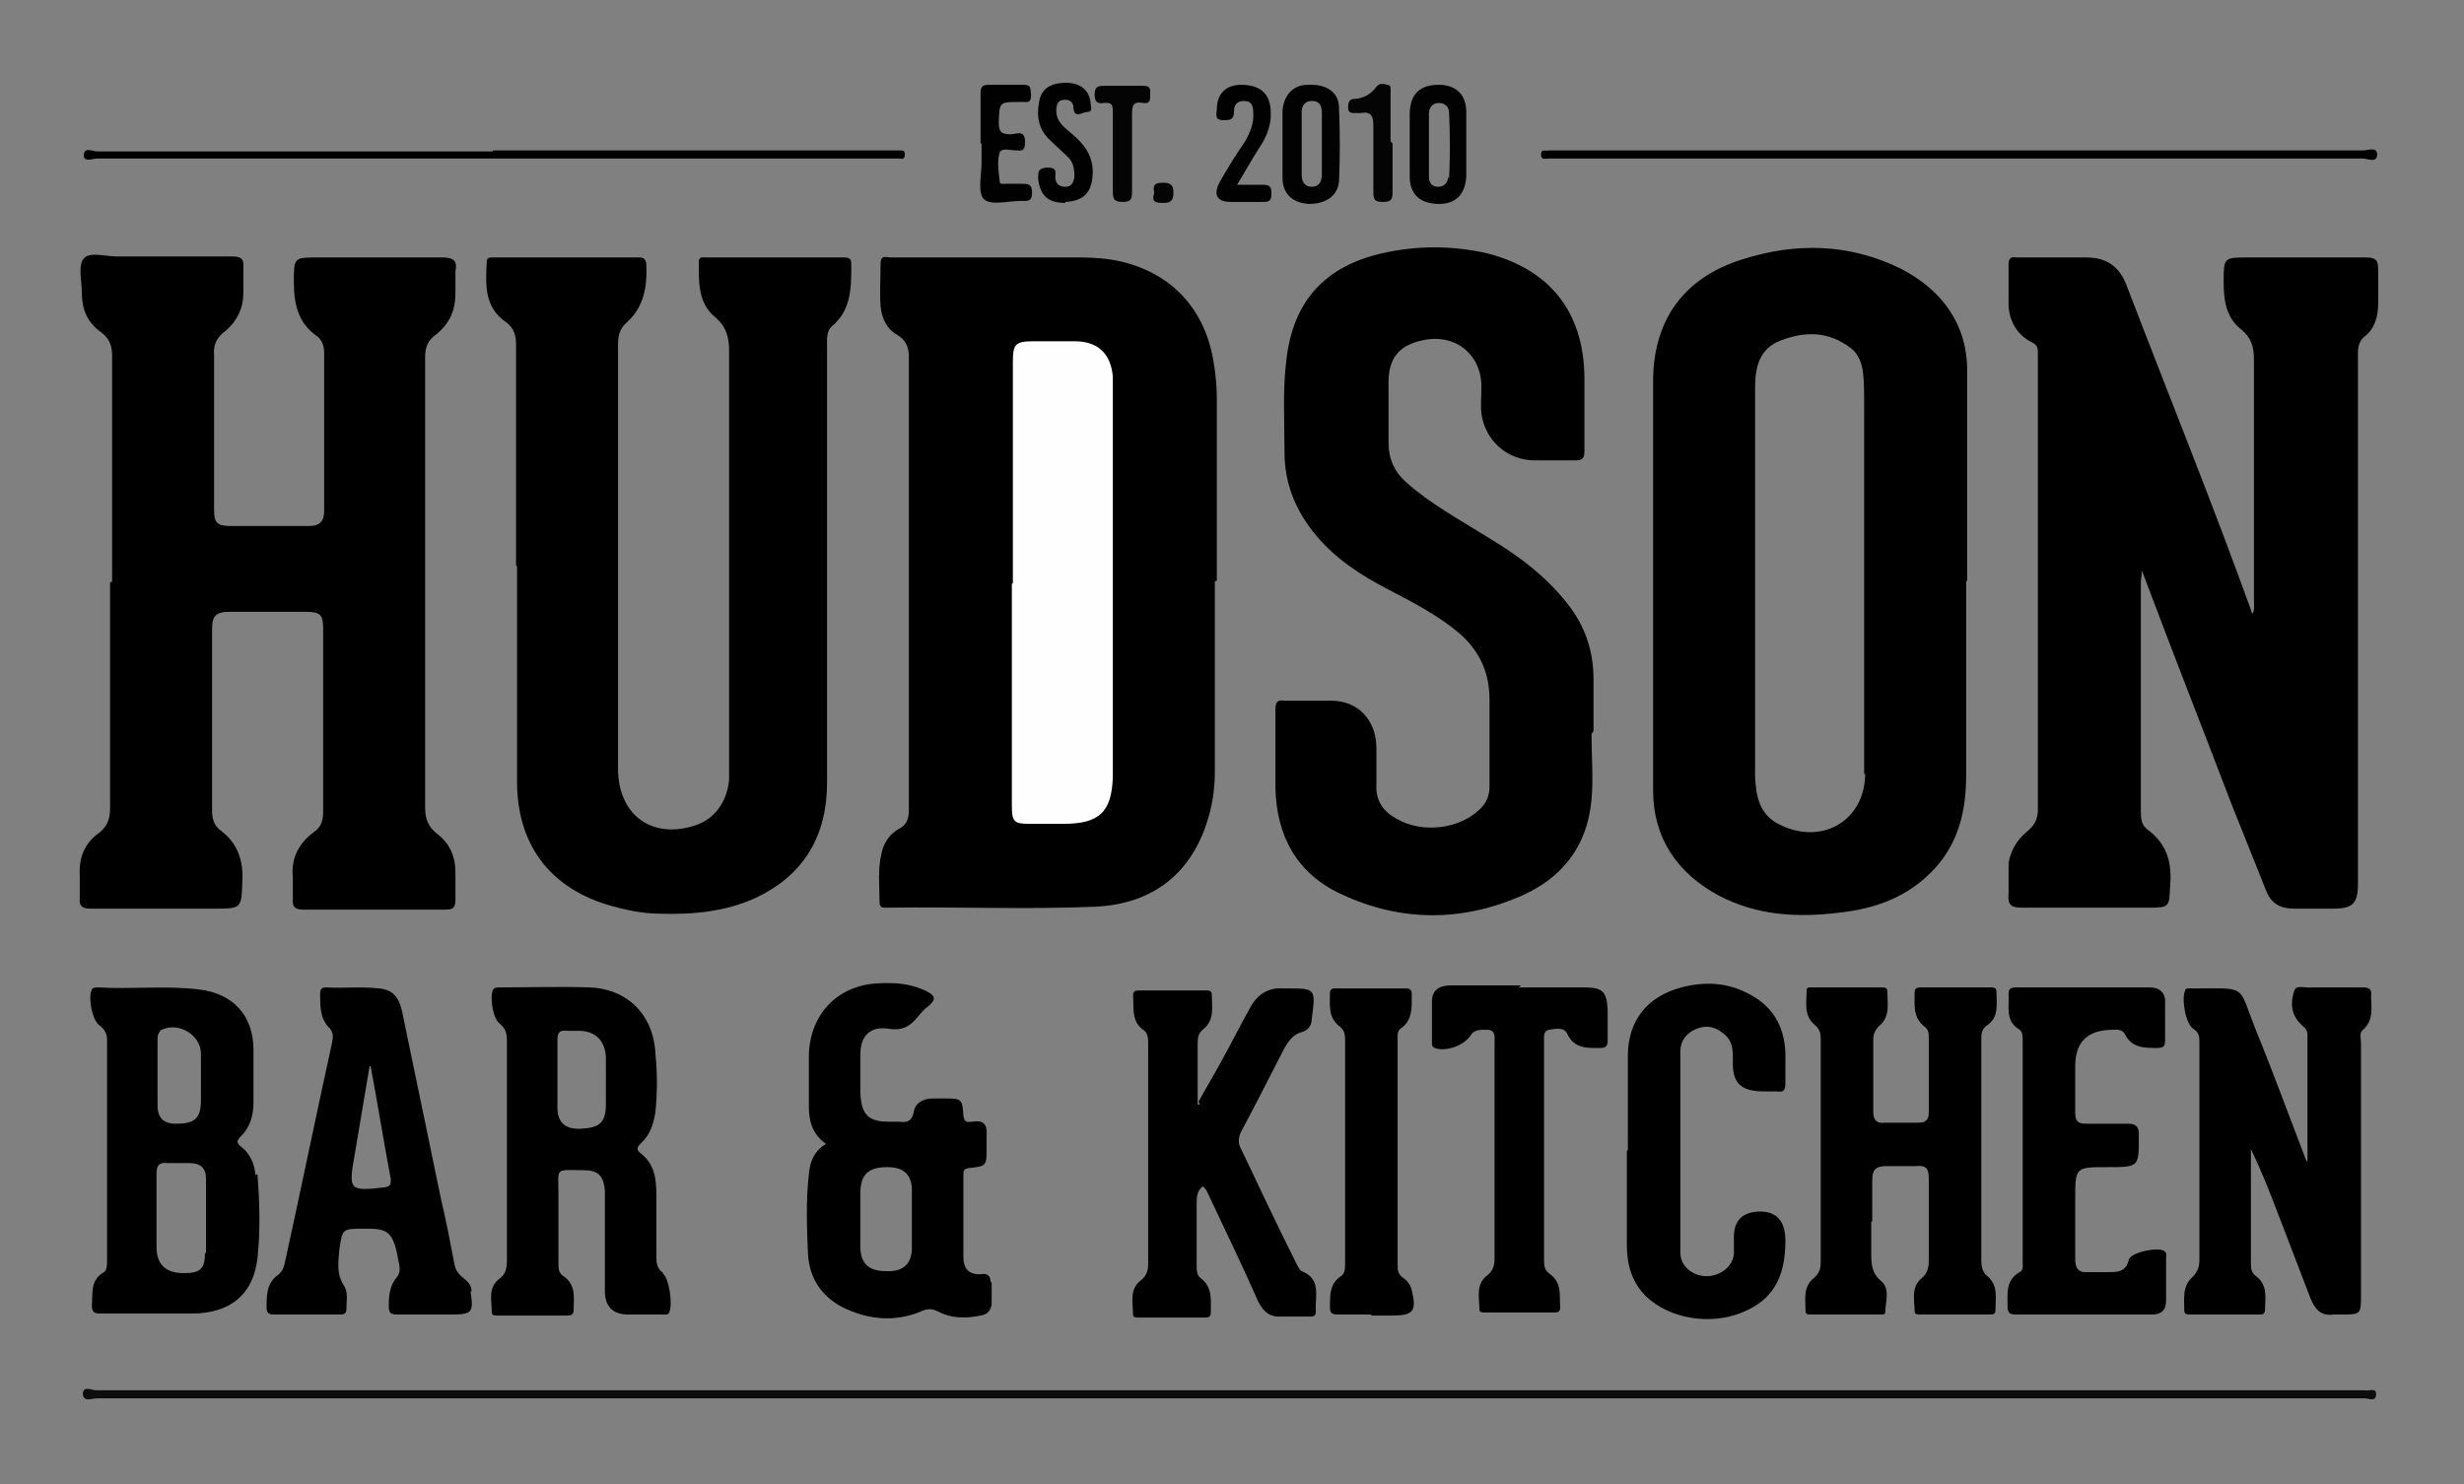
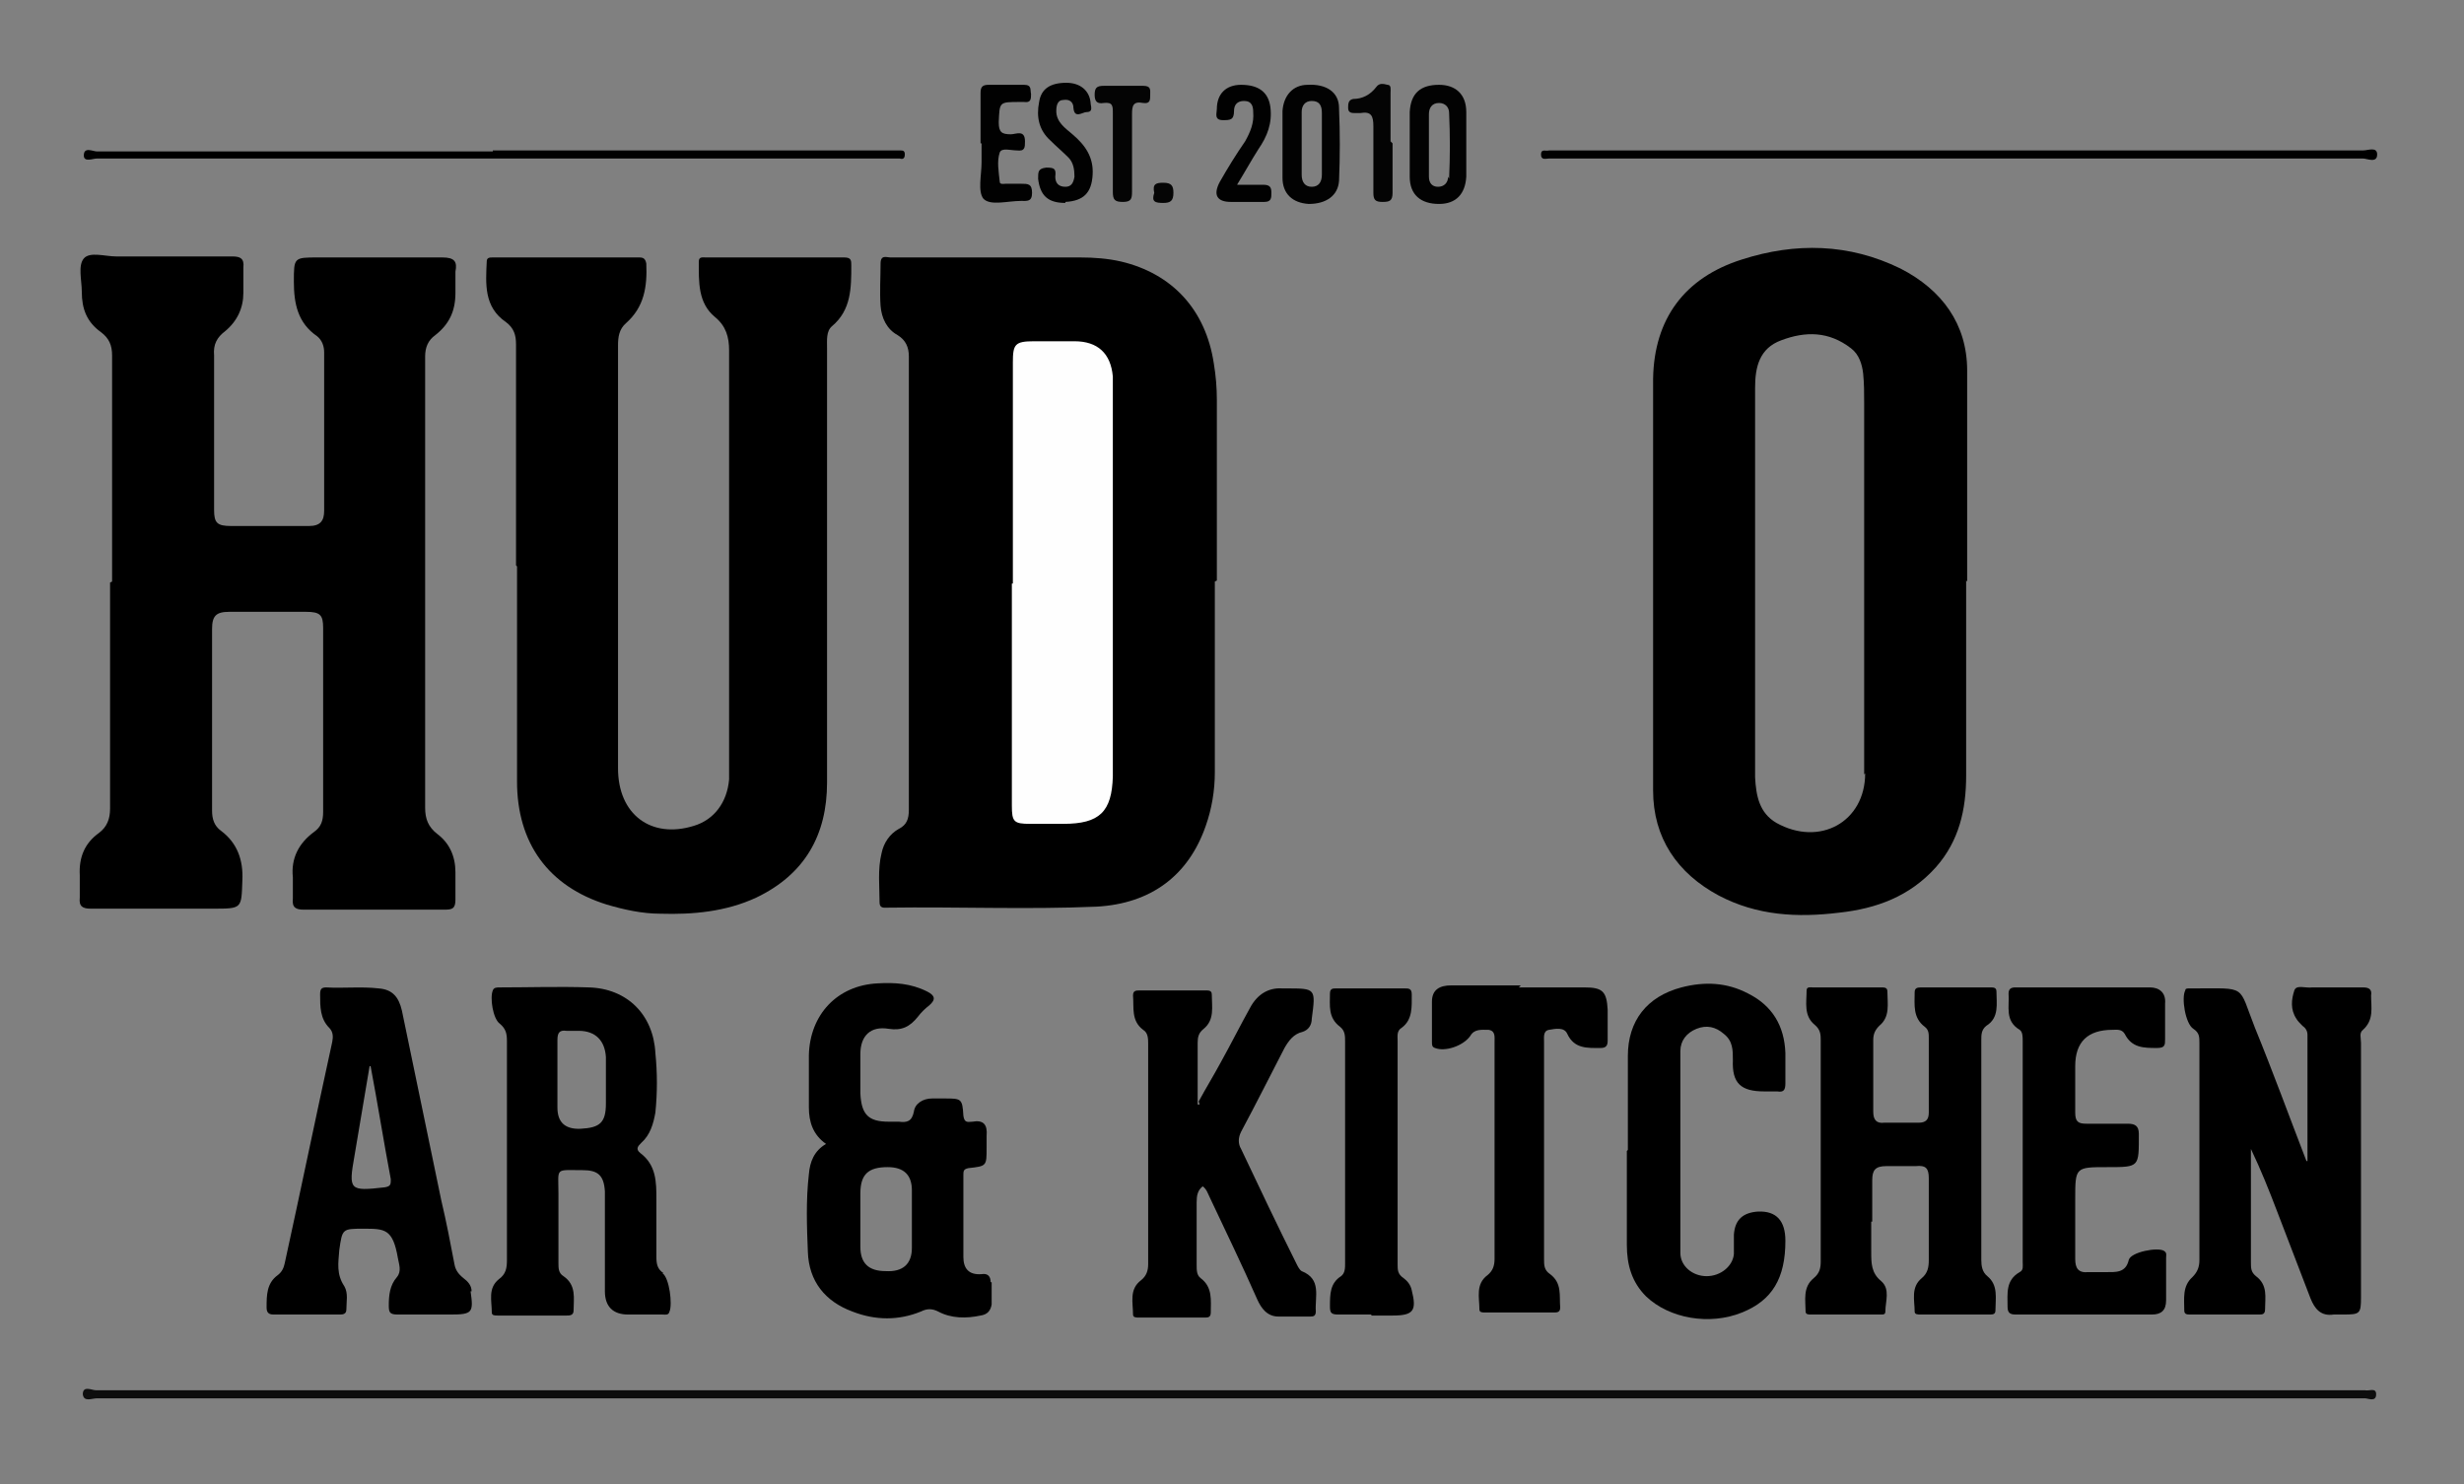
<svg xmlns="http://www.w3.org/2000/svg" version="1.1" id="Laag_1" x="0px" y="0px" viewBox="0 0 244 147" style="enable-background:new 0 0 244 147;" xml:space="preserve">
  <rect x="0" y="0" width="244" height="147" fill="#808080" stroke="none" />
  <g>
    <g id="Laag_1_00000062189383941801984490000002030476504131308479_">
      <g>
-         <path d="M223,60.9c0.3-0.5,0.2-0.9,0.2-1.4c0-8,0-15.9,0-23.9c0-1.3-0.3-2.2-1.3-3c-1.5-1.2-1.7-2.9-1.7-4.7c0-2.4,0-2.4,2.5-2.4     c3.9,0,7.8,0,11.6,0c1,0,1.2,0.3,1.2,1.2c0,1.1,0,2.2,0,3.3c0,1.3-0.3,2.5-1.3,3.3c-0.8,0.6-0.7,1.5-0.7,2.3     c0,10.9,0,21.7,0,32.6s0,12.8,0,19.3c0,2-0.5,2.5-2.5,2.5c-1.3,0-2.5,0-3.8,0c-1.4,0-2.3-0.5-2.8-1.8c-1.1-2.8-2.3-5.7-3.4-8.5     c-2.9-7.6-5.9-15.2-8.9-23.2c0,0.6-0.1,0.9-0.1,1.1c0,7.5,0,15.1,0,22.6c0,0.8,0,1.5,0.7,2c1.9,1.4,2.4,3.3,2.2,5.5     c-0.1,2.1,0,2.2-2.1,2.2c-4.2,0-8.4,0-12.6,0c-1.1,0-1.4-0.3-1.3-1.4c0-1,0-2,0-3c0.2-1.3,0.9-2.4,1.9-3.2c0.7-0.6,1-1.2,1-2.1     c0-15.1,0-30.1,0-45.2c0-0.5,0-0.8-0.6-1.1c-1.4-0.7-2.2-2-2.3-3.6c0-1.4,0-2.7,0-4.1c0-0.6,0.2-0.8,0.8-0.7c2.3,0,4.6,0,6.9,0     c2,0,3.3,0.9,4,2.8c4.1,10.7,8.4,21.3,12.3,32.1c0,0.1,0.1,0.3,0.2,0.5L223,60.9z" />
        <path d="M11.1,57.6c0-7.5,0-14.9,0-22.4c0-1-0.3-1.7-1.1-2.3c-1.4-1-1.9-2.3-1.9-4c0-1.1-0.4-2.6,0.2-3.3     c0.6-0.7,2.1-0.2,3.2-0.2c3.8,0,7.7,0,11.5,0c0.8,0,1.2,0.2,1.1,1.1c0,0.8,0,1.7,0,2.5c0,1.5-0.6,2.8-1.8,3.8     c-0.8,0.6-1.2,1.3-1.1,2.4c0,5.1,0,10.2,0,15.3c0,1.3,0.3,1.6,1.7,1.6c2.6,0,5.2,0,7.7,0c1.1,0,1.5-0.5,1.5-1.5     c0-5.2,0-10.5,0-15.7c0-0.6-0.2-1.2-0.7-1.6c-1.9-1.3-2.3-3.2-2.3-5.4c0-2.4,0-2.4,2.4-2.4c4.1,0,8.2,0,12.3,0     c1.2,0,1.5,0.4,1.3,1.4c0,0.7,0,1.4,0,2.1c0,1.8-0.6,3.1-2,4.2c-0.7,0.5-1,1.2-1,2.1c0,14.9,0,29.8,0,44.7c0,1.1,0.3,1.9,1.2,2.6     c1.2,0.9,1.8,2.2,1.8,3.8c0,0.9,0,1.8,0,2.7s-0.3,1-1.1,1c-4.6,0-9.3,0-13.9,0c-0.8,0-1.2-0.2-1.1-1.1c0-0.7,0-1.4,0-2.1     c-0.2-1.9,0.6-3.4,2.1-4.5c0.7-0.5,0.9-1.1,0.9-2c0-6.1,0-12.1,0-18.2c0-1.3-0.3-1.6-1.7-1.6c-2.5,0-5.1,0-7.6,0     c-1.3,0-1.7,0.4-1.7,1.7c0,6,0,12,0,18c0,0.8,0.2,1.5,0.9,2c1.6,1.2,2.2,2.9,2.1,4.9C23.9,90,24,90,21.1,90c-4,0-8.1,0-12.1,0     c-0.8,0-1.2-0.2-1.1-1.1c0-0.7,0-1.5,0-2.2c-0.1-1.8,0.5-3.2,1.9-4.2c0.8-0.6,1.1-1.4,1.1-2.4c0-7.5,0-14.9,0-22.4L11.1,57.6z" />
        <path d="M120.3,57.6c0,6.3,0,12.6,0,18.9c0,1.8-0.3,3.6-0.9,5.3c-1.7,4.9-5.4,7.7-10.8,8c-6.9,0.3-13.8,0-20.7,0.1     c-0.3,0-0.8,0.1-0.8-0.5c0-1.6-0.2-3.3,0.2-4.9c0.2-1,0.8-1.9,1.7-2.4c0.8-0.4,1-1,1-1.9c0-15,0-29.9,0-44.9     c0-0.9-0.3-1.6-1.1-2.1c-1.1-0.6-1.6-1.7-1.7-2.9c-0.1-1.4,0-2.8,0-4.2c0-0.9,0.6-0.6,1-0.6c6.3,0,12.5,0,18.8,0     c1.3,0,2.7,0.1,4,0.4c5.1,1.2,8.4,4.8,9.2,10.1c0.2,1.2,0.3,2.4,0.3,3.6c0,6,0,11.9,0,17.9L120.3,57.6z" />
        <path d="M51.1,56c0-7.3,0-14.6,0-21.9c0-0.9-0.2-1.6-1-2.2c-2.2-1.5-2-3.8-1.9-6c0-0.4,0.3-0.4,0.6-0.4c4.8,0,9.7,0,14.5,0     c0.4,0,0.6,0.1,0.7,0.6c0.1,2.3-0.2,4.3-2,5.9c-0.7,0.6-0.8,1.4-0.8,2.2c0,14,0,27.9,0,41.9c0,4.6,3.3,7,7.5,5.7     c2-0.6,3.3-2.3,3.5-4.6c0-0.6,0-1.1,0-1.7c0-13.6,0-27.2,0-40.8c0-1.3-0.3-2.4-1.4-3.3c-1.7-1.4-1.6-3.5-1.6-5.5     c0-0.5,0.4-0.4,0.7-0.4c4.6,0,9.1,0,13.7,0c0.7,0,0.7,0.3,0.7,0.8c0,2.2,0,4.4-1.9,6c-0.6,0.5-0.5,1.4-0.5,2.2     c0,14.3,0,28.6,0,43c0,5.2-2.2,9.1-7,11.4c-3,1.4-6.3,1.7-9.5,1.6c-1.8,0-3.6-0.4-5.3-0.9c-5.8-1.8-8.9-6.1-8.9-12.2     c0-7.1,0-14.2,0-21.3L51.1,56z" />
-         <path d="M157.6,72.7c0,2.2,0.2,4.4,0,6.5c-0.4,4.6-2.9,7.8-7.1,9.6c-5.8,2.5-11.8,2.5-17.6-0.2c-4.4-2-6.5-5.7-6.6-10.6     c0-2.6,0-5.2,0-7.7c0-0.8,0.2-1,0.9-0.9c1.5,0,3.1,0,4.6,0c2.7,0,4.4,1.9,4.5,4.5c0,1.3,0,2.5,0,3.8c-0.1,1.6,0.7,2.7,2,3.4     c2.6,1.5,6.3,1,8.3-1c0.6-0.6,0.9-1.3,0.9-2.2c0-2.9,0-5.7,0-8.6c0-2.7-1-4.8-2.9-6.5c-2.1-1.8-4.6-3.1-7.1-4.4     c-2.7-1.4-5.2-3-7.2-5.4s-3.1-5.1-3.1-8.2c0-3.1-0.2-6.2,0.2-9.3c0.7-5.7,3.8-9.1,9.4-10.4c3.5-0.8,7-0.8,10.5,0     c6.2,1.6,9.5,5.8,9.6,12.2c0,2.5,0,4.9,0,7.4c0,0.8-0.3,0.9-1,0.9c-1.3,0-2.6,0-3.9,0c-2.7,0-4.9-1.9-5.3-4.6     c-0.1-0.9,0-1.8,0-2.7c0-3.2-2.6-5.3-5.8-4.6c-2.4,0.5-3.4,1.8-3.4,4.2c0,2,0,4,0,5.9c0,1.7,0.6,3,1.9,4.1     c2.4,2.1,5.2,3.6,7.9,5.3c3.2,1.9,6.1,4.1,8.3,7.1c1.5,2.1,2.2,4.4,2.2,7c0,1.7,0,3.4,0,5.1l0,0L157.6,72.7z" />
        <path d="M228.5,115c0-4.2,0-8.3,0-12.5c0-0.4-0.2-0.7-0.5-0.9c-0.2-0.2-0.5-0.5-0.6-0.7c-0.6-0.9-0.5-1.9-0.2-2.8     c0.2-0.6,1.1-0.2,1.8-0.3c1.7,0,3.3,0,5,0c0.6,0,0.9,0.2,0.8,0.8c0,1.2,0.3,2.4-0.8,3.4c-0.4,0.3-0.2,0.8-0.2,1.3     c0,8.4,0,16.8,0,25.2c0,1.6-0.1,1.7-1.7,1.7c-0.3,0-0.7,0-1,0c-1.3,0.2-1.9-0.6-2.3-1.6c-1.1-2.9-2.2-5.7-3.3-8.6     c-0.8-2.1-1.6-4.1-2.6-6.2c0,0.3,0,0.6,0,1c0,3.4,0,6.8,0,10.2c0,0.6,0,1,0.5,1.4c1.2,0.9,0.9,2.1,0.9,3.3c0,0.5-0.3,0.5-0.6,0.5     c-2.3,0-4.5,0-6.8,0c-0.3,0-0.6,0-0.6-0.4c0-1.2-0.2-2.4,0.8-3.3c0.5-0.5,0.7-1,0.7-1.7c0-7.2,0-14.4,0-21.5c0-0.6,0-1-0.6-1.4     c-0.8-0.5-1.2-3.1-0.8-3.8c0-0.2,0.2-0.2,0.4-0.2c0.1,0,0.2,0,0.4,0c5.4,0,4.4-0.4,6.1,3.9c1.8,4.4,3.4,8.8,5.1,13.2     c0,0,0.1,0,0.2,0L228.5,115z" />
        <path d="M185.3,121c0,1,0,2,0,3c0,1.1,0,2.1,1,2.9c0.9,0.8,0.4,2,0.4,3c0,0.3-0.2,0.3-0.4,0.3c-2.3,0-4.7,0-7,0     c-0.2,0-0.5,0-0.5-0.3c0-1.1-0.3-2.4,0.8-3.3c0.6-0.5,0.7-1,0.7-1.7c0-7.3,0-14.5,0-21.8c0-0.6,0-1.1-0.6-1.6     c-1.1-0.9-0.8-2.2-0.8-3.4c0-0.4,0.4-0.3,0.6-0.3c2.3,0,4.5,0,6.8,0c0.3,0,0.6,0,0.6,0.4c0,1.2,0.3,2.5-0.8,3.4     c-0.4,0.4-0.6,0.8-0.6,1.4c0,2.4,0,4.8,0,7.1c0,0.8,0.3,1.2,1.1,1.1c1.1,0,2.3,0,3.4,0c0.7,0,1-0.3,1-1c0-2.5,0-4.9,0-7.4     c0-0.4,0-0.8-0.4-1.1c-1.2-0.9-1-2.2-1-3.4c0-0.4,0.2-0.5,0.6-0.5c2.3,0,4.6,0,6.9,0c0.3,0,0.6,0,0.6,0.4c0,1.2,0.3,2.6-1,3.4     c-0.5,0.4-0.5,0.9-0.5,1.4c0,7.3,0,14.5,0,21.8c0,0.6,0.1,1.2,0.6,1.6c1.1,0.9,0.8,2.2,0.8,3.4c0,0.4-0.3,0.4-0.6,0.4     c-2.3,0-4.5,0-6.8,0c-0.3,0-0.6,0-0.6-0.3c0-1.1-0.4-2.4,0.7-3.3c0.6-0.5,0.7-1.1,0.7-1.8c0-2.7,0-5.4,0-8.1c0-1-0.3-1.3-1.3-1.2     c-1,0-1.9,0-2.9,0c-1.1,0-1.4,0.4-1.4,1.4c0,1.4,0,2.7,0,4.1L185.3,121z" />
        <path d="M118.7,109.1c0.7-1.3,1.5-2.6,2.2-3.9c1-1.8,1.9-3.6,2.9-5.4c0.7-1.3,1.8-2,3.2-1.9c0.1,0,0.2,0,0.4,0c2.9,0,2.9,0,2.5,3     c0,0.6-0.3,1.1-0.9,1.3c-0.9,0.2-1.4,0.9-1.8,1.6c-1.4,2.7-2.8,5.5-4.3,8.3c-0.3,0.6-0.3,1.2,0,1.7c1.8,3.8,3.6,7.6,5.5,11.4     c0.1,0.2,0.3,0.6,0.5,0.7c2,0.8,1.3,2.5,1.4,4c0,0.5-0.3,0.5-0.6,0.5c-1,0-2.1,0-3.1,0c-1.1,0-1.7-0.8-2.1-1.7     c-1.5-3.4-3.1-6.7-4.7-10.1c-0.2-0.4-0.3-0.8-0.7-1.1c-0.5,0.4-0.6,0.9-0.6,1.6c0,2.1,0,4.1,0,6.2c0,0.5,0,1,0.4,1.3     c1.2,0.9,1,2.2,1,3.4c0,0.5-0.3,0.5-0.6,0.5c-2.2,0-4.4,0-6.5,0c-0.3,0-0.6,0-0.6-0.3c0-1.2-0.4-2.5,0.8-3.4     c0.5-0.4,0.7-0.9,0.7-1.6c0-7.3,0-14.5,0-21.8c0-0.5,0-1.1-0.5-1.4c-1.2-0.9-0.9-2.2-1-3.4c0-0.5,0.3-0.5,0.7-0.5     c2.2,0,4.4,0,6.5,0c0.3,0,0.6,0,0.6,0.4c0,1.2,0.3,2.5-0.8,3.4c-0.5,0.4-0.6,0.8-0.6,1.4c0,2,0,4.1,0,6.1c0,0,0.1,0,0.2,0     L118.7,109.1z" />
        <path d="M206.3,130.2c-2.2,0-4.4,0-6.7,0c-0.6,0-0.8-0.2-0.8-0.8c0-1.3-0.2-2.6,1.2-3.4c0.4-0.2,0.3-0.6,0.3-1     c0-7.3,0-14.6,0-21.9c0-0.4,0-0.9-0.3-1.1c-1.5-0.9-1-2.3-1.1-3.6c0-0.5,0.3-0.6,0.7-0.6c4.4,0,8.9,0,13.3,0     c0.9,0,1.6,0.5,1.5,1.6c0,1.2,0,2.3,0,3.5c0,0.6,0,0.9-0.8,0.9c-1.3,0-2.5,0-3.2-1.4c-0.3-0.5-0.8-0.4-1.2-0.4     c-2.467,0-3.7,1.2-3.7,3.6c0,1.5,0,3.1,0,4.6c0,0.9,0.3,1.1,1.1,1.1c1.4,0,2.7,0,4.1,0c0.7,0,1.1,0.2,1.1,1     c0,3.3,0.1,3.3-3.1,3.3s-3.2,0-3.2,3.2c0,2,0,4,0,5.9c0,0.9,0.3,1.4,1.3,1.3c0.6,0,1.1,0,1.7,0c1,0,2,0.1,2.3-1.2     c0.2-0.8,2.9-1.3,3.5-0.9c0.3,0.2,0.2,0.4,0.2,0.7c0,1.4,0,2.8,0,4.2c0,1-0.5,1.4-1.4,1.4c-2.2,0-4.4,0-6.7,0L206.3,130.2z" />
        <path d="M161.2,113.9c0-3.1,0-6.2,0-9.3c0-3.5,1.9-5.9,5.3-6.8c2.3-0.6,4.5-0.5,6.6,0.6c2.4,1.2,3.6,3.2,3.7,5.9c0,1,0,2,0,3     c0,0.7-0.2,0.9-0.8,0.8c-0.4,0-0.9,0-1.3,0c-2.3,0-3.2-0.8-3.1-3.1c0-1,0-1.9-0.9-2.6c-0.8-0.7-1.7-0.9-2.7-0.5s-1.6,1.2-1.6,2.2     c0,6.7,0,13.3,0,20c0,1.3,1.2,2.3,2.6,2.3s2.6-1,2.7-2.2c0-0.6,0-1.3,0-1.9c0.1-1.5,0.9-2.2,2.4-2.3c1.8-0.067,2.7,0.9,2.7,2.9     c0,3.7-1.3,5.9-4.3,7.1c-3.2,1.3-7.2,0.6-9.5-1.6c-1.4-1.4-1.9-3.1-1.9-5.1c0-3.1,0-6.2,0-9.3L161.2,113.9z" />
        <path d="M150.4,97.8c2.2,0,4.4,0,6.5,0c1.8,0,2.2,0.4,2.3,2.2c0,1,0,2.1,0,3.1c0,0.5-0.2,0.7-0.7,0.7c-1.3,0-2.6,0.1-3.3-1.4     c-0.3-0.7-1.2-0.5-1.8-0.4c-0.6,0.1-0.5,0.7-0.5,1.2c0,7.2,0,14.4,0,21.5c0,0.6,0,1.1,0.6,1.5c1.2,0.9,0.9,2.1,1,3.3     c0,0.5-0.3,0.5-0.7,0.5c-2.2,0-4.4,0-6.7,0c-0.3,0-0.6,0-0.6-0.3c0-1.2-0.4-2.5,0.8-3.4c0.5-0.4,0.7-0.9,0.7-1.6     c0-7.2,0-14.4,0-21.5c0-0.5,0.1-1.1-0.6-1.2c-0.7,0-1.4-0.1-1.8,0.6c-0.7,1-2.5,1.6-3.5,1.2c-0.3-0.1-0.3-0.3-0.3-0.6     c0-1.3,0-2.7,0-4c0-1.2,0.8-1.6,1.9-1.6c2.3,0,4.6,0,6.9,0L150.4,97.8z" />
        <path style="fill:#0D0D0D;" d="M121.8,138.5c-37.4,0-74.8,0-112.2,0c-0.5,0-1.3,0.4-1.4-0.4c0-0.9,0.9-0.4,1.3-0.4     c74.8,0,149.7,0,224.5,0s0.2,0,0.2,0c0.4,0.1,1.1-0.3,1.1,0.4c0,0.8-0.8,0.4-1.1,0.4c-37.5,0-75,0-112.5,0H121.8z" />
        <path d="M135.8,130.2c-1.1,0-2.2,0-3.3,0c-0.7,0-0.8-0.2-0.8-0.8c0-1.2,0-2.3,1.1-3c0.4-0.3,0.4-0.8,0.4-1.3c0-7.3,0-14.6,0-21.9     c0-0.6,0-1.1-0.5-1.5c-1.2-0.9-1-2.1-1-3.3c0-0.5,0.3-0.5,0.6-0.5c2.3,0,4.5,0,6.8,0c0.4,0,0.7,0,0.7,0.6c0,1.2,0.1,2.5-1,3.3     c-0.5,0.3-0.4,0.8-0.4,1.3c0,7.4,0,14.8,0,22.1c0,0.6,0,1,0.6,1.4c0.4,0.3,0.7,0.7,0.8,1.2c0.5,2,0.2,2.5-1.9,2.5s-1.4,0-2.1,0     L135.8,130.2z" />
        <path d="M194,15.7c-13.3,0-26.6,0-39.9,0c-0.2,0-0.5,0-0.7,0c-0.3,0-0.8,0.2-0.8-0.4c0-0.6,0.5-0.3,0.8-0.4c0.2,0,0.4,0,0.6,0     c26.7,0,53.3,0,80,0c0.5,0,1.4-0.4,1.4,0.4c0,0.9-1,0.4-1.4,0.4c-13.3,0-26.6,0-39.9,0H194z" />
        <path d="M48.8,14.9c13.2,0,26.3,0,39.5,0c0.3,0,0.6,0,0.8,0c0.3,0,0.5,0,0.5,0.4s-0.2,0.5-0.5,0.4c-0.3,0-0.6,0-0.8,0     c-26.2,0-52.5,0-78.7,0c-0.4,0-1.3,0.4-1.3-0.3c0-0.9,0.9-0.4,1.3-0.4c13.1,0,26.2,0,39.2,0L48.8,14.9z" />
        <path style="fill:#010101;" d="M105.5,20.1c-1.7,0-2.5-0.7-2.7-2.4c0-0.7,0-1,0.8-1.1c0.8,0,1,0.1,0.9,0.9c0,0.6,0.3,1,1,1     c0.6,0,0.8-0.4,0.9-1c0-0.7-0.1-1.4-0.6-1.9c-0.6-0.6-1.2-1.1-1.8-1.7c-1.1-1-1.4-2.3-1.1-3.8c0.2-1.3,1.1-1.9,2.7-1.9     c1.4,0,2.3,0.8,2.4,2c0,0.3,0.3,0.9-0.4,0.9c-0.4,0-1.2,0.7-1.3-0.4c0-0.6-0.4-0.9-1-0.8c-0.6,0-0.7,0.6-0.7,1.1     c0,1.1,0.9,1.7,1.6,2.3c1.3,1.1,2.1,2.3,2,4c-0.1,1.8-0.9,2.6-2.7,2.7L105.5,20.1z" />
        <path style="fill:#010101;" d="M97.1,14.2c0-1.7,0-3.3,0-5c0-0.6,0.2-0.8,0.8-0.8c1.2,0,2.3,0,3.5,0c0.8,0,0.6,0.5,0.7,0.9     c0,0.5,0,0.9-0.7,0.8c-0.1,0-0.2,0-0.4,0c-2.1,0-2,0-2.1,2c0,1,0.3,1.2,1.2,1.2c0.5,0,1.4-0.5,1.4,0.7c0,0.6,0,1-0.8,0.9     c-0.6,0-1.5-0.3-1.7,0.2C98.7,16,98.9,17,99,18c0,0.3,0.4,0.2,0.6,0.2c0.5,0,1,0,1.5,0c0.7,0,1.1,0,1.1,0.9s-0.5,0.8-1.1,0.8     c-1.3,0-3,0.5-3.7-0.2c-0.6-0.7-0.2-2.4-0.2-3.6c0-0.6,0-1.3,0-1.9L97.1,14.2z" />
        <path style="fill:#010101;" d="M122.6,18.3c1,0,1.8,0,2.5,0s0.8,0.3,0.8,0.8s0,0.9-0.7,0.9c-1.1,0-2.2,0-3.3,0     c-1.4,0-1.8-0.7-1.1-2c0.8-1.4,1.6-2.7,2.5-4c0.5-0.9,0.9-1.8,0.8-2.9c0-0.5-0.1-1.1-0.9-1.1c-0.7,0-1,0.4-1,1     c0,0.9-0.4,0.9-1.1,0.9c-0.9,0-0.6-0.7-0.6-1.1c0-1.5,0.9-2.4,2.4-2.4c1.7,0,2.7,0.7,2.9,2.2c0.2,1.6-0.3,2.9-1.2,4.2     c-0.7,1.1-1.3,2.2-2.1,3.5L122.6,18.3z" />
        <path style="fill:#040404;" d="M110.2,15.2c0-1.3,0-2.7,0-4c0-0.7,0-1.1-0.9-1c-0.6,0.1-0.9-0.1-0.9-0.8s0.2-0.9,0.9-0.9     c1.3,0,2.6,0,3.9,0c0.8,0,0.7,0.4,0.7,0.9s0,0.9-0.7,0.8c-1-0.2-1.1,0.3-1.1,1.1c0,2.6,0,5.2,0,7.7c0,0.7-0.1,1-0.9,1s-1-0.2-1-1     c0-1.3,0-2.6,0-3.9V15.2z" />
        <path style="fill:#040404;" d="M137.9,14.2c0,1.6,0,3.3,0,4.9c0,0.8-0.3,0.9-1,0.9s-0.9-0.2-0.9-0.9c0-2.2,0-4.4,0-6.6     c0-1-0.2-1.5-1.3-1.3c-0.2,0-0.3,0-0.5,0c-0.3,0-0.7,0-0.7-0.5c0-0.4,0-0.8,0.5-0.9c0.9,0,1.7-0.4,2.3-1.2     c0.3-0.4,0.7-0.3,1.1-0.2c0.4,0,0.3,0.5,0.3,0.8c0,1.6,0,3.2,0,4.8L137.9,14.2z" />
        <path style="fill:#050505;" d="M114.3,19.1c-0.2-0.9,0.2-1,0.9-1c0.8,0,1,0.3,1,1c0,0.8-0.3,1-1,1C114.4,20.1,114,20,114.3,19.1z     " />
        <path style="fill:#FEFEFE;" d="M100.3,57.8c0-7.3,0-14.6,0-21.9c0-1.8,0.2-2.1,2.1-2.1c1.3,0,2.7,0,4,0c2.3,0,3.6,1.2,3.8,3.5     c0,0.7,0,1.4,0,2.1c0,12.2,0,24.4,0,36.7c0,0.3,0,0.6,0,0.8c-0.1,3.5-1.3,4.7-4.9,4.7c-1.1,0-2.2,0-3.3,0c-1.6,0-1.8-0.2-1.8-1.8     c0-7.3,0-14.7,0-22H100.3z" />
        <path d="M194.8,57.6L194.8,57.6c0-7,0-14,0-20.9c0-4.6-2.5-8-6.6-10.1c-5.1-2.5-10.4-2.6-15.7-0.9c-5.7,1.8-8.7,5.9-8.8,11.8     c0,13.6,0,27.2,0,40.8c0,4.7,2.4,8.2,6.5,10.4c3.8,2,7.8,2.2,11.9,1.7c3.7-0.4,7-1.6,9.6-4.5c2.3-2.6,3-5.7,3-9.1     c0-6.4,0-12.8,0-19.3L194.8,57.6z M184.7,76.6c0,4.8-4.5,7.3-8.8,4.9c-1.7-1-2-2.7-2.1-4.5c0-5,0-10.1,0-15.1c0-1.4,0-2.7,0-4.1     c0-6.5,0-12.9,0-19.4c0-2,0.4-3.9,2.6-4.7c2.4-0.9,4.7-0.9,6.9,0.8c0.8,0.6,1.1,1.6,1.2,2.5c0.1,1,0.1,1.9,0.1,2.9     c0,11.8,0,23.6,0,35.5c0,0.4,0,0.9,0,1.3L184.7,76.6z" />
-         <path d="M25.3,116.4c-0.1-1.1-0.5-2.1-1.4-2.8c-0.5-0.4-0.5-0.6,0-1.1c0.9-0.9,1.2-2.1,1.2-3.3c0-1.7,0-3.5,0-5.2     c0-3.4-2-5.6-5.4-6c-3.3-0.4-6.7,0-10-0.2c-0.2,0-0.5,0-0.6,0.2c-0.4,0.7,0,3.1,0.8,3.6c0.5,0.4,0.7,0.8,0.7,1.4     c0,7.3,0,14.6,0,21.9c0,0.4,0,0.9-0.3,1.1c-1.4,0.8-1.1,2.1-1.2,3.3c0,0.6,0.2,0.8,0.8,0.8c1.5,0,3.1,0,4.6,0s3,0,4.5,0     c3.8,0,6.1-1.9,6.5-5.5c0.3-2.8,0.2-5.6,0-8.3L25.3,116.4z M15.8,102.1c1.7-1,4.1,0.3,4.1,2.3c0,1.5,0,3,0,4.5     c0,1.9-0.6,2.4-2.5,2.4c-1.2,0-1.8-0.6-1.8-1.8c0-1,0-1.9,0-2.9c0-1.2,0-2.4,0-3.6c0-0.3,0-0.6,0.3-0.9H15.8z M20.3,124.1     c0,1.6-0.5,2-2.1,2c-1.8,0-2.7-0.867-2.7-2.6c0-1,0-1.9,0-2.9c0-1.5,0-2.9,0-4.4c0-0.8,0.3-1.1,1.1-1c0.7,0,1.4,0,2.1,0     c1.2,0,1.7,0.5,1.7,1.6c0,2.4,0,4.8,0,7.3H20.3z" />
        <path d="M65.7,126.1c-0.6-0.4-0.7-0.9-0.7-1.6c0-1.9,0-3.8,0-5.7c0-1.7,0-3.4-1.6-4.6c-0.5-0.4-0.2-0.7,0.1-1     c0.9-0.8,1.2-1.9,1.4-3c0.2-2,0.2-3.9,0-5.9c-0.2-3.8-2.8-6.4-6.6-6.5c-2.9-0.1-5.9,0-8.8,0c-0.3,0-0.6,0-0.7,0.3     c-0.3,0.7,0,2.8,0.7,3.3c0.6,0.5,0.7,1,0.7,1.7c0,7.2,0,14.4,0,21.7c0,0.8-0.1,1.4-0.8,1.9c-1.1,0.9-0.7,2.1-0.7,3.3     c0,0.3,0.3,0.3,0.6,0.3c2.3,0,4.5,0,6.8,0c0.3,0,0.7,0,0.7-0.5c0-1.2,0.3-2.5-1-3.4c-0.5-0.3-0.5-0.8-0.5-1.3c0-2.3,0-4.6,0-6.9     c0-2.6-0.4-2.3,2.4-2.3c1.5,0,2.1,0.5,2.2,2.1c0,1.7,0,3.4,0,5.1l0,0c0,1.6,0,3.2,0,4.8c0,1.5,0.8,2.3,2.3,2.3c1.1,0,2.3,0,3.4,0     c0.3,0,0.6,0.1,0.7-0.3c0.3-0.7,0-3.3-0.7-3.8H65.7z M60,109.3c0,1.9-0.6,2.4-2.5,2.5c-1.533,0.067-2.3-0.633-2.3-2.1     c0-0.9,0-1.9,0-2.8c0-1.3,0-2.6,0-3.9c0-0.7,0.2-1,0.9-0.9c0.4,0,0.8,0,1.2,0c1.7,0,2.6,1,2.7,2.6C60,106.2,60,107.8,60,109.3     L60,109.3z" />
        <path d="M98.1,127c0-0.6-0.3-0.9-0.9-0.8c-1.3,0.1-1.8-0.6-1.8-1.7c0-2.7,0-5.4,0-8.1c0-0.4,0-0.6,0.5-0.7c1.8-0.2,1.8-0.2,1.8-2     c0-0.4,0-0.8,0-1.2c0.1-1.1-0.3-1.6-1.4-1.4c-0.4,0-0.8,0.2-0.9-0.6c-0.1-1.7-0.2-1.7-1.9-1.7c-0.4,0-0.8,0-1.2,0     c-0.9,0-1.7,0.5-1.8,1.3c-0.2,1-0.7,1.1-1.5,1c-0.3,0-0.6,0-1,0c-2,0-2.7-0.7-2.8-2.8c0-1.3,0-2.6,0-3.9c0-1.8,1-2.8,2.8-2.5     c1.3,0.2,2.1-0.2,2.9-1.2c0.3-0.4,0.7-0.8,1.1-1.1c0.7-0.6,0.6-1-0.2-1.4c-1.6-0.8-3.2-0.9-4.9-0.8c-4,0.2-6.7,3.1-6.8,7.1     c0,1.7,0,3.5,0,5.2c0,1.4,0.4,2.7,1.7,3.6c-1.2,0.7-1.6,1.8-1.7,3c-0.3,2.6-0.2,5.2-0.1,7.7c0.1,2.9,1.7,4.9,4.4,5.9     c2.3,0.9,4.6,0.9,6.8,0c0.6-0.3,1.1-0.3,1.7,0c1.3,0.7,2.8,0.7,4.2,0.4c0.7-0.1,1-0.5,1.1-1.1c0-0.7,0-1.4,0-2.2H98.1z      M90.3,123.6c0,1.6-0.9,2.4-2.6,2.3c-1.7,0-2.5-0.8-2.5-2.4c0-1.8,0-3.5,0-5.3c0-1.9,0.8-2.6,2.7-2.6c1.6,0,2.4,0.767,2.4,2.3     c0,0.7,0,1.4,0,2.2C90.3,121.3,90.3,122.4,90.3,123.6z" />
        <path d="M46.7,127.9c0-0.6-0.4-1-0.8-1.3c-0.5-0.4-0.8-0.8-0.9-1.4c-0.4-2.1-0.8-4.2-1.3-6.3c-1.3-6.3-2.6-12.5-3.9-18.8     c-0.3-1.3-0.9-2.1-2.3-2.2c-1.7-0.2-3.5,0-5.2-0.1c-0.5,0-0.6,0.2-0.6,0.7c0,1.2,0,2.4,0.9,3.3c0.4,0.4,0.4,0.9,0.3,1.4     c-1.6,7.3-3.1,14.6-4.7,21.9c-0.1,0.5-0.3,0.9-0.7,1.2c-1.1,0.8-1.1,2-1.1,3.2c0,0.5,0.2,0.7,0.7,0.7c2.2,0,4.4,0,6.5,0     c0.3,0,0.7,0,0.7-0.5c0-0.8,0.2-1.6-0.2-2.3c-0.8-1.2-0.6-2.3-0.5-3.6c0.3-2.1,0.3-2.1,2.4-2.1s2.9,0,3.4,2.9     c0.1,0.6,0.4,1.3-0.1,1.9c-0.7,0.8-0.8,1.8-0.8,2.8c0,0.7,0.1,0.9,0.9,0.9c1,0,2.1,0,3.1,0c0.7,0,1.4,0,2.1,0     c2.2,0,2.3-0.2,2-2.3L46.7,127.9z M38.1,117.6c-3.5,0.4-3.6,0.3-3-3.1c0.5-3,1-5.9,1.5-8.9c0,0,0,0,0.1,0c0.7,3.7,1.3,7.5,2,11.2     C38.7,117.3,38.7,117.5,38.1,117.6z" />
        <path style="fill:#020202;" d="M145.2,11.1c0-1.8-1.1-2.7-2.7-2.7c-1.8,0-2.8,0.8-2.9,2.7c0,2.1,0,4.3,0,6.4     c0,1.8,1.1,2.7,2.9,2.7c1.7,0,2.6-1,2.7-2.7c0-1,0-2.1,0-3.1s0-2.1,0-3.1V11.1z M143.4,17.5c0,0.6-0.4,1-1,1s-0.9-0.4-0.9-1     c0-1,0-2.1,0-3.1l0,0c0-1,0-2.1,0-3.1c0-0.6,0.3-1.1,1-1.1c0.6,0,1,0.4,1,1c0.1,2.2,0.1,4.3,0,6.5L143.4,17.5z" />
        <path style="fill:#020202;" d="M132.6,10.7c0-1.6-1.3-2.4-3.1-2.3c-1.5,0-2.4,1.1-2.5,2.6c0,1.1,0,2.2,0,3.3l0,0     c0,1.1,0,2.2,0,3.3c0,1.6,1,2.5,2.6,2.6c1.7,0,2.9-0.8,3-2.3c0.1-2.4,0.1-4.8,0-7.1V10.7z M130.9,17.3c0,0.7-0.3,1.2-1,1.2     s-1-0.5-1-1.2c0-2.1,0-4.1,0-6.2c0-0.6,0.3-1.1,1-1.1c0.8,0,1,0.5,1,1.2c0,1,0,2,0,3s0,2,0,3V17.3z" />
      </g>
    </g>
  </g>
</svg>